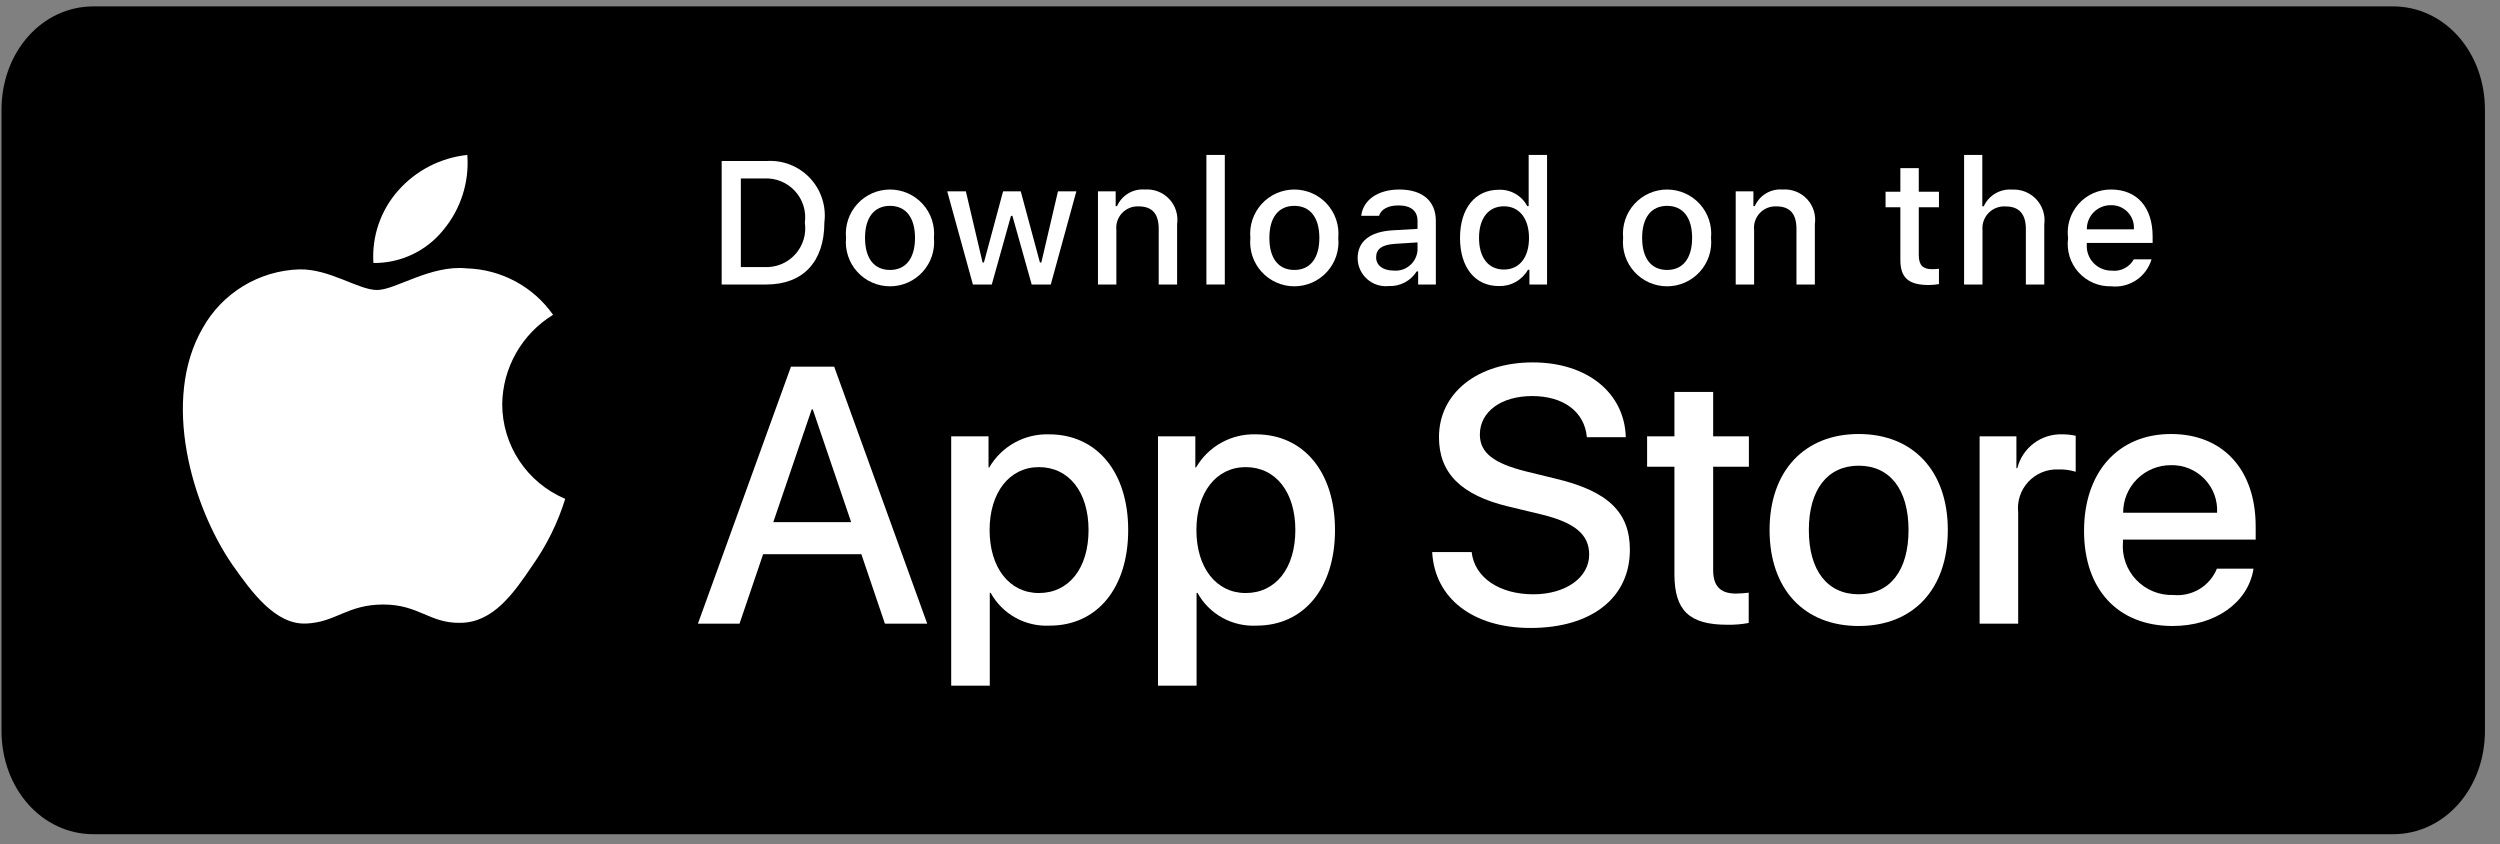
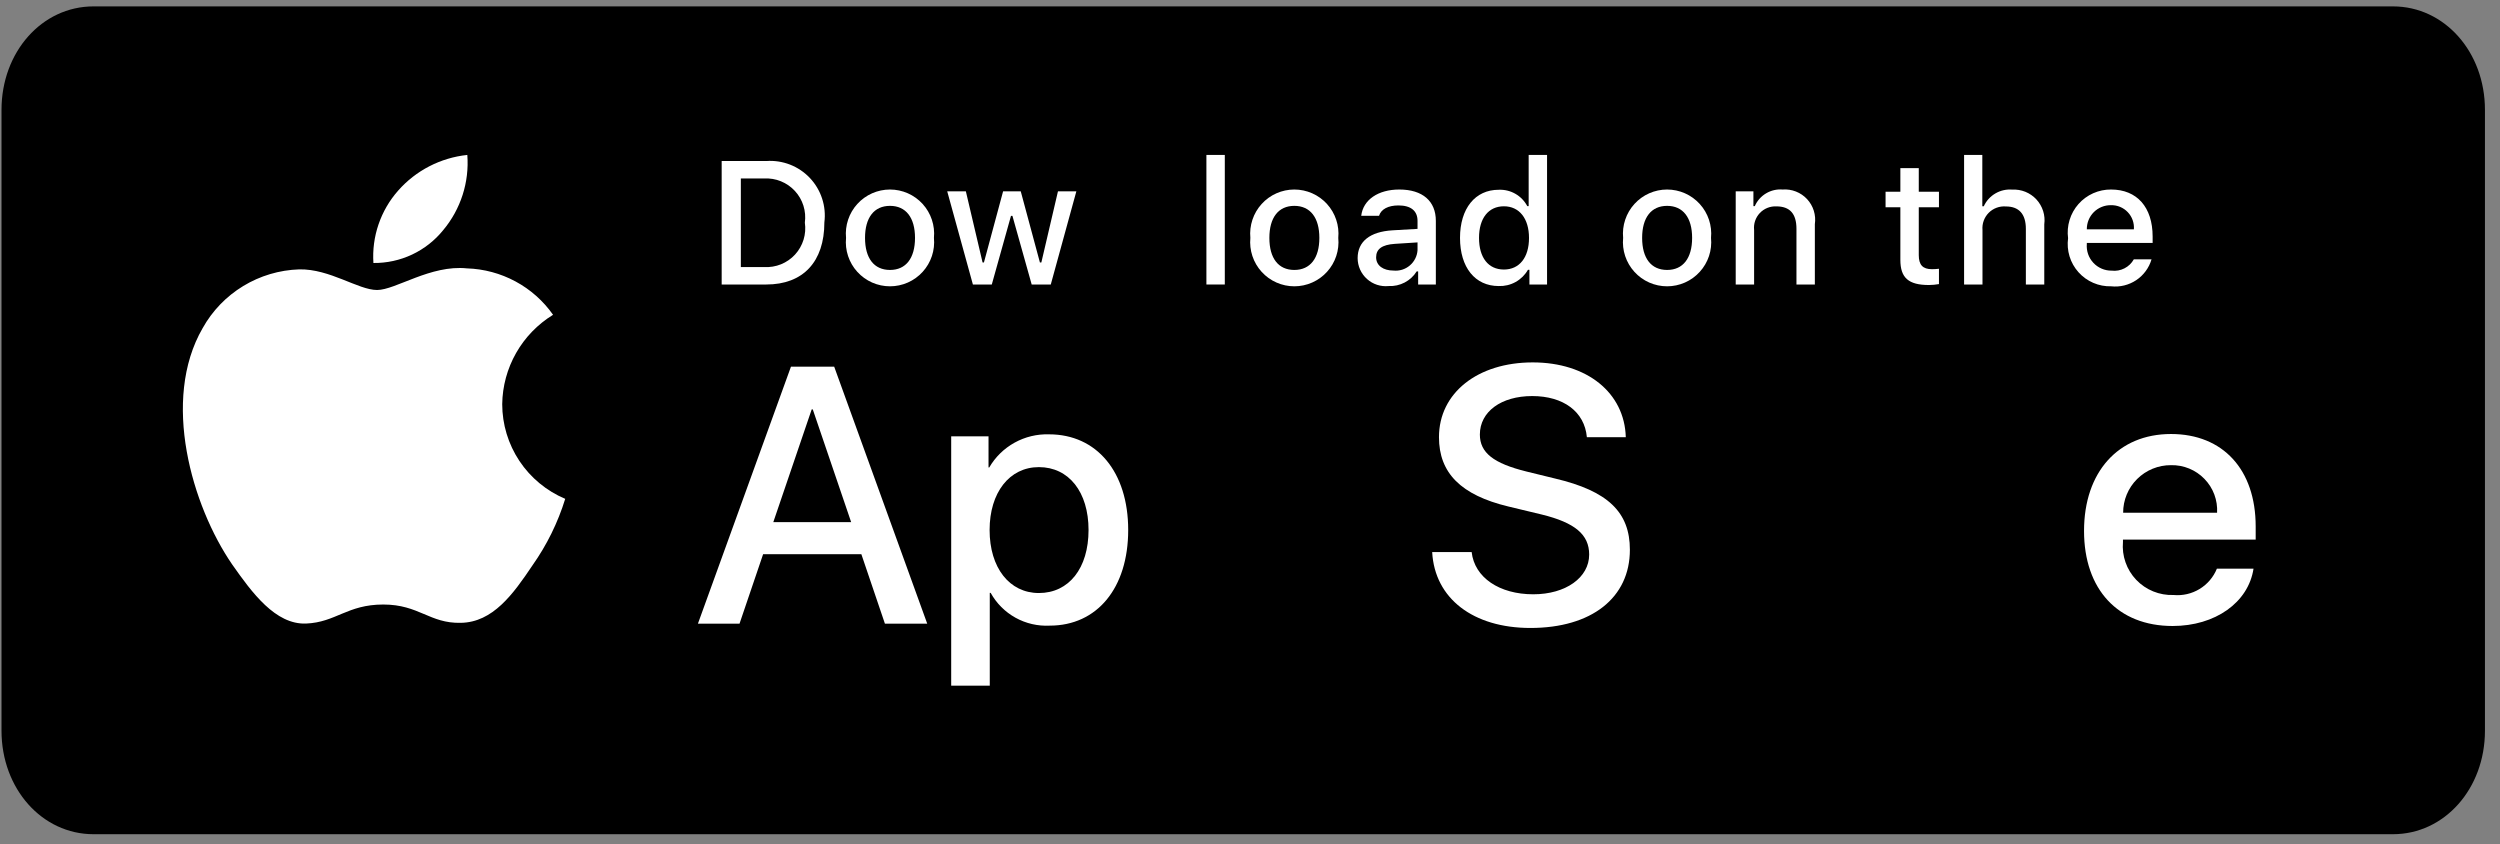
<svg xmlns="http://www.w3.org/2000/svg" width="151" height="51" viewBox="0 0 151 51" fill="none">
  <rect x="0" y="0" width="151" height="51" fill="#808080" stroke="none" />
  <path d="M144.536 50.386H5.647C2.536 50.386 0.091 47.636 0.091 44.136V6.636C0.091 3.136 2.536 0.386 5.647 0.386H144.536C147.647 0.386 150.091 3.136 150.091 6.636V44.136C150.091 47.636 147.647 50.386 144.536 50.386Z" fill="black" />
  <path d="M30.334 24.412C30.348 23.326 30.637 22.263 31.174 21.319C31.711 20.375 32.478 19.583 33.405 19.014C32.817 18.176 32.04 17.485 31.137 16.999C30.233 16.512 29.229 16.242 28.203 16.21C26.014 15.98 23.892 17.516 22.776 17.516C21.639 17.516 19.922 16.232 18.073 16.27C16.877 16.309 15.711 16.656 14.689 17.277C13.667 17.899 12.824 18.773 12.242 19.816C9.721 24.169 11.602 30.565 14.017 34.084C15.225 35.806 16.637 37.731 18.485 37.663C20.293 37.588 20.968 36.513 23.15 36.513C25.312 36.513 25.946 37.663 27.831 37.619C29.771 37.588 30.994 35.889 32.16 34.15C33.028 32.922 33.696 31.565 34.139 30.13C33.012 29.654 32.05 28.859 31.373 27.842C30.697 26.825 30.335 25.632 30.334 24.412Z" fill="white" />
  <path d="M26.773 13.896C27.831 12.629 28.352 11.002 28.226 9.358C26.61 9.528 25.117 10.298 24.045 11.516C23.52 12.111 23.119 12.803 22.863 13.552C22.607 14.302 22.502 15.095 22.554 15.885C23.362 15.893 24.162 15.719 24.893 15.374C25.623 15.03 26.266 14.524 26.773 13.896Z" fill="white" />
  <path d="M52.026 33.474H46.092L44.667 37.67H42.154L47.774 22.147H50.385L56.005 37.67H53.449L52.026 33.474ZM46.707 31.538H51.41L49.092 24.729H49.026L46.707 31.538Z" fill="white" />
  <path d="M68.143 32.012C68.143 35.529 66.255 37.788 63.406 37.788C62.685 37.826 61.967 37.66 61.336 37.31C60.704 36.96 60.184 36.439 59.836 35.808H59.782V41.414H57.452V26.353H59.707V28.235H59.75C60.115 27.607 60.643 27.089 61.28 26.737C61.916 26.385 62.636 26.211 63.364 26.234C66.244 26.234 68.143 28.505 68.143 32.012ZM65.748 32.012C65.748 29.721 64.561 28.214 62.749 28.214C60.969 28.214 59.772 29.752 59.772 32.012C59.772 34.292 60.969 35.819 62.749 35.819C64.561 35.819 65.748 34.324 65.748 32.012Z" fill="white" />
-   <path d="M80.634 32.012C80.634 35.529 78.746 37.788 75.897 37.788C75.176 37.826 74.458 37.66 73.827 37.31C73.195 36.96 72.675 36.439 72.327 35.808H72.273V41.414H69.943V26.353H72.198V28.235H72.241C72.606 27.607 73.134 27.089 73.771 26.737C74.407 26.385 75.127 26.211 75.855 26.234C78.735 26.234 80.634 28.505 80.634 32.012ZM78.239 32.012C78.239 29.721 77.052 28.214 75.24 28.214C73.46 28.214 72.263 29.752 72.263 32.012C72.263 34.292 73.46 35.819 75.24 35.819C77.052 35.819 78.239 34.324 78.239 32.012Z" fill="white" />
  <path d="M88.888 33.345C89.061 34.884 90.561 35.895 92.61 35.895C94.573 35.895 95.986 34.884 95.986 33.496C95.986 32.291 95.134 31.57 93.117 31.076L91.099 30.591C88.241 29.902 86.914 28.57 86.914 26.406C86.914 23.728 89.254 21.889 92.577 21.889C95.867 21.889 98.122 23.728 98.198 26.406H95.847C95.706 24.857 94.422 23.922 92.545 23.922C90.668 23.922 89.384 24.868 89.384 26.245C89.384 27.343 90.204 27.988 92.211 28.483L93.926 28.903C97.12 29.656 98.445 30.935 98.445 33.206C98.445 36.11 96.127 37.929 92.437 37.929C88.985 37.929 86.654 36.153 86.504 33.345L88.888 33.345Z" fill="white" />
-   <path d="M103.475 23.674V26.353H105.633V28.192H103.475V34.431C103.475 35.401 103.907 35.852 104.856 35.852C105.112 35.848 105.368 35.83 105.622 35.798V37.627C105.196 37.707 104.762 37.743 104.328 37.735C102.031 37.735 101.135 36.874 101.135 34.679V28.192H99.485V26.353H101.135V23.674H103.475Z" fill="white" />
-   <path d="M106.882 32.012C106.882 28.451 108.985 26.214 112.265 26.214C115.555 26.214 117.648 28.451 117.648 32.012C117.648 35.583 115.566 37.81 112.265 37.81C108.964 37.81 106.882 35.583 106.882 32.012ZM115.275 32.012C115.275 29.569 114.152 28.128 112.265 28.128C110.377 28.128 109.254 29.58 109.254 32.012C109.254 34.464 110.377 35.895 112.265 35.895C114.152 35.895 115.275 34.464 115.275 32.012Z" fill="white" />
-   <path d="M119.569 26.353H121.791V28.279H121.845C121.995 27.677 122.348 27.146 122.845 26.773C123.343 26.401 123.953 26.211 124.574 26.234C124.843 26.233 125.111 26.262 125.372 26.321V28.494C125.034 28.391 124.68 28.343 124.326 28.354C123.987 28.34 123.65 28.399 123.337 28.528C123.024 28.657 122.742 28.851 122.511 29.099C122.281 29.346 122.107 29.64 122.001 29.961C121.895 30.282 121.86 30.622 121.898 30.957V37.67H119.569L119.569 26.353Z" fill="white" />
  <path d="M136.113 34.346C135.8 36.4 133.793 37.81 131.226 37.81C127.925 37.81 125.876 35.605 125.876 32.066C125.876 28.516 127.936 26.214 131.128 26.214C134.268 26.214 136.243 28.364 136.243 31.796V32.592H128.227V32.732C128.19 33.149 128.242 33.568 128.381 33.963C128.519 34.358 128.739 34.719 129.028 35.022C129.317 35.325 129.667 35.564 130.055 35.721C130.444 35.879 130.861 35.953 131.28 35.938C131.831 35.989 132.383 35.862 132.855 35.575C133.327 35.288 133.694 34.857 133.901 34.346L136.113 34.346ZM128.238 30.968H133.912C133.933 30.594 133.876 30.219 133.745 29.867C133.614 29.516 133.411 29.195 133.149 28.926C132.888 28.656 132.574 28.443 132.226 28.3C131.878 28.157 131.504 28.088 131.128 28.096C130.749 28.094 130.373 28.166 130.022 28.31C129.671 28.453 129.352 28.665 129.083 28.932C128.814 29.199 128.601 29.516 128.456 29.866C128.311 30.215 128.237 30.59 128.238 30.968Z" fill="white" />
  <path d="M46.283 9.726C46.77 9.691 47.258 9.765 47.714 9.941C48.169 10.118 48.579 10.394 48.915 10.748C49.25 11.103 49.503 11.527 49.655 11.992C49.807 12.456 49.854 12.948 49.792 13.432C49.792 15.815 48.504 17.184 46.283 17.184H43.589V9.726H46.283ZM44.747 16.13H46.153C46.501 16.151 46.85 16.093 47.173 15.963C47.496 15.832 47.786 15.631 48.022 15.374C48.257 15.117 48.432 14.81 48.535 14.477C48.637 14.144 48.664 13.792 48.613 13.447C48.66 13.104 48.631 12.754 48.527 12.423C48.423 12.092 48.247 11.789 48.012 11.534C47.777 11.279 47.488 11.079 47.167 10.949C46.846 10.818 46.499 10.761 46.153 10.78H44.747V16.13Z" fill="white" />
  <path d="M51.101 14.368C51.065 13.998 51.108 13.624 51.225 13.272C51.342 12.919 51.532 12.595 51.782 12.32C52.032 12.045 52.337 11.825 52.676 11.675C53.016 11.525 53.384 11.447 53.755 11.447C54.127 11.447 54.494 11.525 54.834 11.675C55.174 11.825 55.479 12.045 55.728 12.32C55.978 12.595 56.168 12.919 56.285 13.272C56.403 13.624 56.445 13.998 56.41 14.368C56.446 14.738 56.404 15.112 56.287 15.465C56.17 15.818 55.98 16.143 55.73 16.418C55.48 16.694 55.175 16.914 54.835 17.065C54.495 17.215 54.127 17.293 53.755 17.293C53.383 17.293 53.015 17.215 52.675 17.065C52.335 16.914 52.03 16.694 51.78 16.418C51.53 16.143 51.341 15.818 51.224 15.465C51.107 15.112 51.065 14.738 51.101 14.368ZM55.267 14.368C55.267 13.148 54.719 12.434 53.757 12.434C52.791 12.434 52.248 13.148 52.248 14.368C52.248 15.598 52.791 16.305 53.757 16.305C54.719 16.305 55.267 15.593 55.267 14.368Z" fill="white" />
  <path d="M63.467 17.184H62.314L61.151 13.039H61.063L59.904 17.184H58.763L57.212 11.556H58.338L59.347 15.851H59.43L60.587 11.556H61.653L62.81 15.851H62.898L63.901 11.556H65.012L63.467 17.184Z" fill="white" />
-   <path d="M66.317 11.556H67.386V12.45H67.469C67.61 12.129 67.848 11.86 68.149 11.68C68.45 11.5 68.799 11.419 69.149 11.447C69.423 11.426 69.698 11.468 69.954 11.568C70.209 11.668 70.439 11.824 70.626 12.025C70.813 12.226 70.953 12.467 71.034 12.729C71.116 12.992 71.137 13.269 71.097 13.54V17.184H69.986V13.819C69.986 12.915 69.593 12.465 68.772 12.465C68.586 12.457 68.4 12.488 68.228 12.558C68.055 12.628 67.9 12.734 67.772 12.869C67.644 13.005 67.547 13.166 67.488 13.343C67.429 13.519 67.408 13.706 67.428 13.892V17.184H66.317L66.317 11.556Z" fill="white" />
  <path d="M72.867 9.358H73.978V17.184H72.867V9.358Z" fill="white" />
  <path d="M75.522 14.368C75.487 13.998 75.529 13.624 75.647 13.272C75.764 12.919 75.954 12.595 76.204 12.32C76.454 12.045 76.758 11.825 77.098 11.675C77.438 11.525 77.805 11.447 78.177 11.447C78.549 11.447 78.916 11.525 79.256 11.675C79.596 11.825 79.9 12.045 80.15 12.32C80.4 12.595 80.59 12.919 80.707 13.272C80.825 13.624 80.867 13.998 80.832 14.368C80.868 14.738 80.826 15.112 80.709 15.465C80.592 15.818 80.402 16.143 80.152 16.418C79.902 16.694 79.597 16.914 79.257 17.064C78.917 17.215 78.549 17.293 78.177 17.293C77.805 17.293 77.437 17.215 77.097 17.064C76.757 16.914 76.452 16.694 76.202 16.418C75.952 16.143 75.762 15.818 75.645 15.465C75.528 15.112 75.486 14.738 75.522 14.368ZM79.689 14.368C79.689 13.148 79.14 12.434 78.178 12.434C77.213 12.434 76.67 13.148 76.67 14.368C76.67 15.598 77.213 16.305 78.178 16.305C79.14 16.305 79.689 15.593 79.689 14.368Z" fill="white" />
  <path d="M82.001 15.593C82.001 14.579 82.755 13.995 84.095 13.912L85.619 13.824V13.339C85.619 12.744 85.226 12.408 84.467 12.408C83.847 12.408 83.417 12.636 83.294 13.034H82.218C82.332 12.067 83.241 11.447 84.518 11.447C85.929 11.447 86.725 12.15 86.725 13.339V17.184H85.656V16.393H85.568C85.39 16.677 85.139 16.908 84.842 17.064C84.545 17.219 84.212 17.293 83.877 17.277C83.641 17.302 83.402 17.276 83.176 17.203C82.95 17.13 82.742 17.01 82.566 16.851C82.389 16.692 82.247 16.498 82.15 16.282C82.053 16.065 82.002 15.83 82.001 15.593ZM85.619 15.112V14.641L84.245 14.729C83.47 14.781 83.118 15.044 83.118 15.541C83.118 16.047 83.558 16.342 84.162 16.342C84.339 16.36 84.518 16.342 84.688 16.29C84.858 16.237 85.015 16.151 85.151 16.036C85.287 15.921 85.399 15.78 85.479 15.621C85.56 15.463 85.607 15.289 85.619 15.112Z" fill="white" />
  <path d="M88.185 14.368C88.185 12.589 89.1 11.462 90.522 11.462C90.873 11.446 91.222 11.53 91.528 11.705C91.834 11.88 92.083 12.138 92.248 12.45H92.331V9.358H93.442V17.184H92.377V16.295H92.289C92.112 16.604 91.854 16.86 91.542 17.033C91.231 17.206 90.878 17.29 90.522 17.277C89.09 17.277 88.185 16.15 88.185 14.368ZM89.333 14.368C89.333 15.562 89.895 16.28 90.837 16.28C91.773 16.28 92.352 15.551 92.352 14.373C92.352 13.199 91.767 12.46 90.837 12.46C89.901 12.46 89.333 13.184 89.333 14.368Z" fill="white" />
  <path d="M98.037 14.368C98.002 13.998 98.044 13.624 98.162 13.272C98.279 12.919 98.469 12.595 98.719 12.32C98.969 12.045 99.273 11.825 99.613 11.675C99.953 11.525 100.32 11.447 100.692 11.447C101.063 11.447 101.431 11.525 101.771 11.675C102.111 11.825 102.415 12.045 102.665 12.32C102.915 12.595 103.105 12.919 103.222 13.272C103.339 13.624 103.382 13.998 103.346 14.368C103.382 14.738 103.341 15.112 103.224 15.465C103.107 15.818 102.917 16.143 102.667 16.418C102.417 16.694 102.112 16.914 101.772 17.065C101.432 17.215 101.064 17.293 100.692 17.293C100.32 17.293 99.952 17.215 99.612 17.065C99.272 16.914 98.967 16.694 98.717 16.418C98.467 16.143 98.277 15.818 98.16 15.465C98.043 15.112 98.001 14.738 98.037 14.368ZM102.204 14.368C102.204 13.148 101.656 12.434 100.694 12.434C99.728 12.434 99.185 13.148 99.185 14.368C99.185 15.598 99.728 16.305 100.694 16.305C101.656 16.305 102.204 15.593 102.204 14.368Z" fill="white" />
  <path d="M104.837 11.556H105.906V12.45H105.989C106.13 12.129 106.367 11.86 106.669 11.68C106.97 11.5 107.319 11.419 107.669 11.447C107.943 11.426 108.218 11.468 108.473 11.568C108.729 11.668 108.959 11.824 109.146 12.025C109.333 12.226 109.473 12.467 109.554 12.729C109.636 12.992 109.657 13.269 109.617 13.54V17.184H108.506V13.819C108.506 12.915 108.113 12.465 107.292 12.465C107.106 12.457 106.92 12.488 106.747 12.558C106.575 12.628 106.419 12.734 106.292 12.869C106.164 13.005 106.067 13.166 106.008 13.343C105.948 13.519 105.928 13.706 105.948 13.892V17.184H104.837V11.556Z" fill="white" />
  <path d="M115.894 10.154V11.581H117.113V12.517H115.894V15.411C115.894 16.001 116.137 16.259 116.69 16.259C116.831 16.259 116.973 16.25 117.113 16.233V17.159C116.914 17.194 116.712 17.213 116.509 17.215C115.274 17.215 114.782 16.781 114.782 15.696V12.517H113.888V11.581H114.782V10.154H115.894Z" fill="white" />
  <path d="M118.631 9.358H119.732V12.46H119.82C119.967 12.136 120.211 11.865 120.519 11.685C120.826 11.505 121.181 11.423 121.536 11.452C121.808 11.437 122.081 11.483 122.334 11.585C122.586 11.688 122.814 11.845 122.999 12.045C123.184 12.246 123.322 12.485 123.405 12.745C123.487 13.005 123.511 13.28 123.474 13.55V17.184H122.362V13.824C122.362 12.925 121.944 12.47 121.159 12.47C120.968 12.454 120.776 12.481 120.596 12.547C120.416 12.613 120.253 12.718 120.118 12.854C119.983 12.99 119.88 13.154 119.815 13.334C119.75 13.514 119.725 13.706 119.742 13.897V17.184H118.631L118.631 9.358Z" fill="white" />
  <path d="M129.952 15.665C129.801 16.179 129.474 16.624 129.028 16.922C128.582 17.219 128.046 17.351 127.513 17.293C127.142 17.303 126.773 17.232 126.433 17.085C126.092 16.938 125.787 16.719 125.54 16.442C125.293 16.166 125.108 15.839 125 15.484C124.892 15.129 124.862 14.755 124.912 14.388C124.863 14.019 124.893 13.644 125.002 13.288C125.11 12.932 125.293 12.604 125.539 12.325C125.785 12.046 126.088 11.824 126.428 11.672C126.768 11.521 127.136 11.444 127.508 11.447C129.074 11.447 130.019 12.517 130.019 14.285V14.672H126.044V14.734C126.027 14.941 126.053 15.149 126.12 15.345C126.188 15.541 126.296 15.72 126.437 15.872C126.578 16.024 126.749 16.145 126.94 16.226C127.13 16.308 127.336 16.349 127.543 16.347C127.809 16.379 128.078 16.331 128.316 16.209C128.555 16.088 128.752 15.898 128.882 15.665L129.952 15.665ZM126.044 13.851H128.887C128.901 13.662 128.875 13.472 128.812 13.294C128.748 13.115 128.648 12.952 128.517 12.815C128.387 12.677 128.229 12.569 128.054 12.496C127.879 12.424 127.691 12.388 127.502 12.393C127.309 12.39 127.119 12.426 126.941 12.499C126.763 12.571 126.601 12.678 126.465 12.814C126.33 12.95 126.222 13.112 126.15 13.29C126.078 13.468 126.042 13.659 126.044 13.851Z" fill="white" />
</svg>